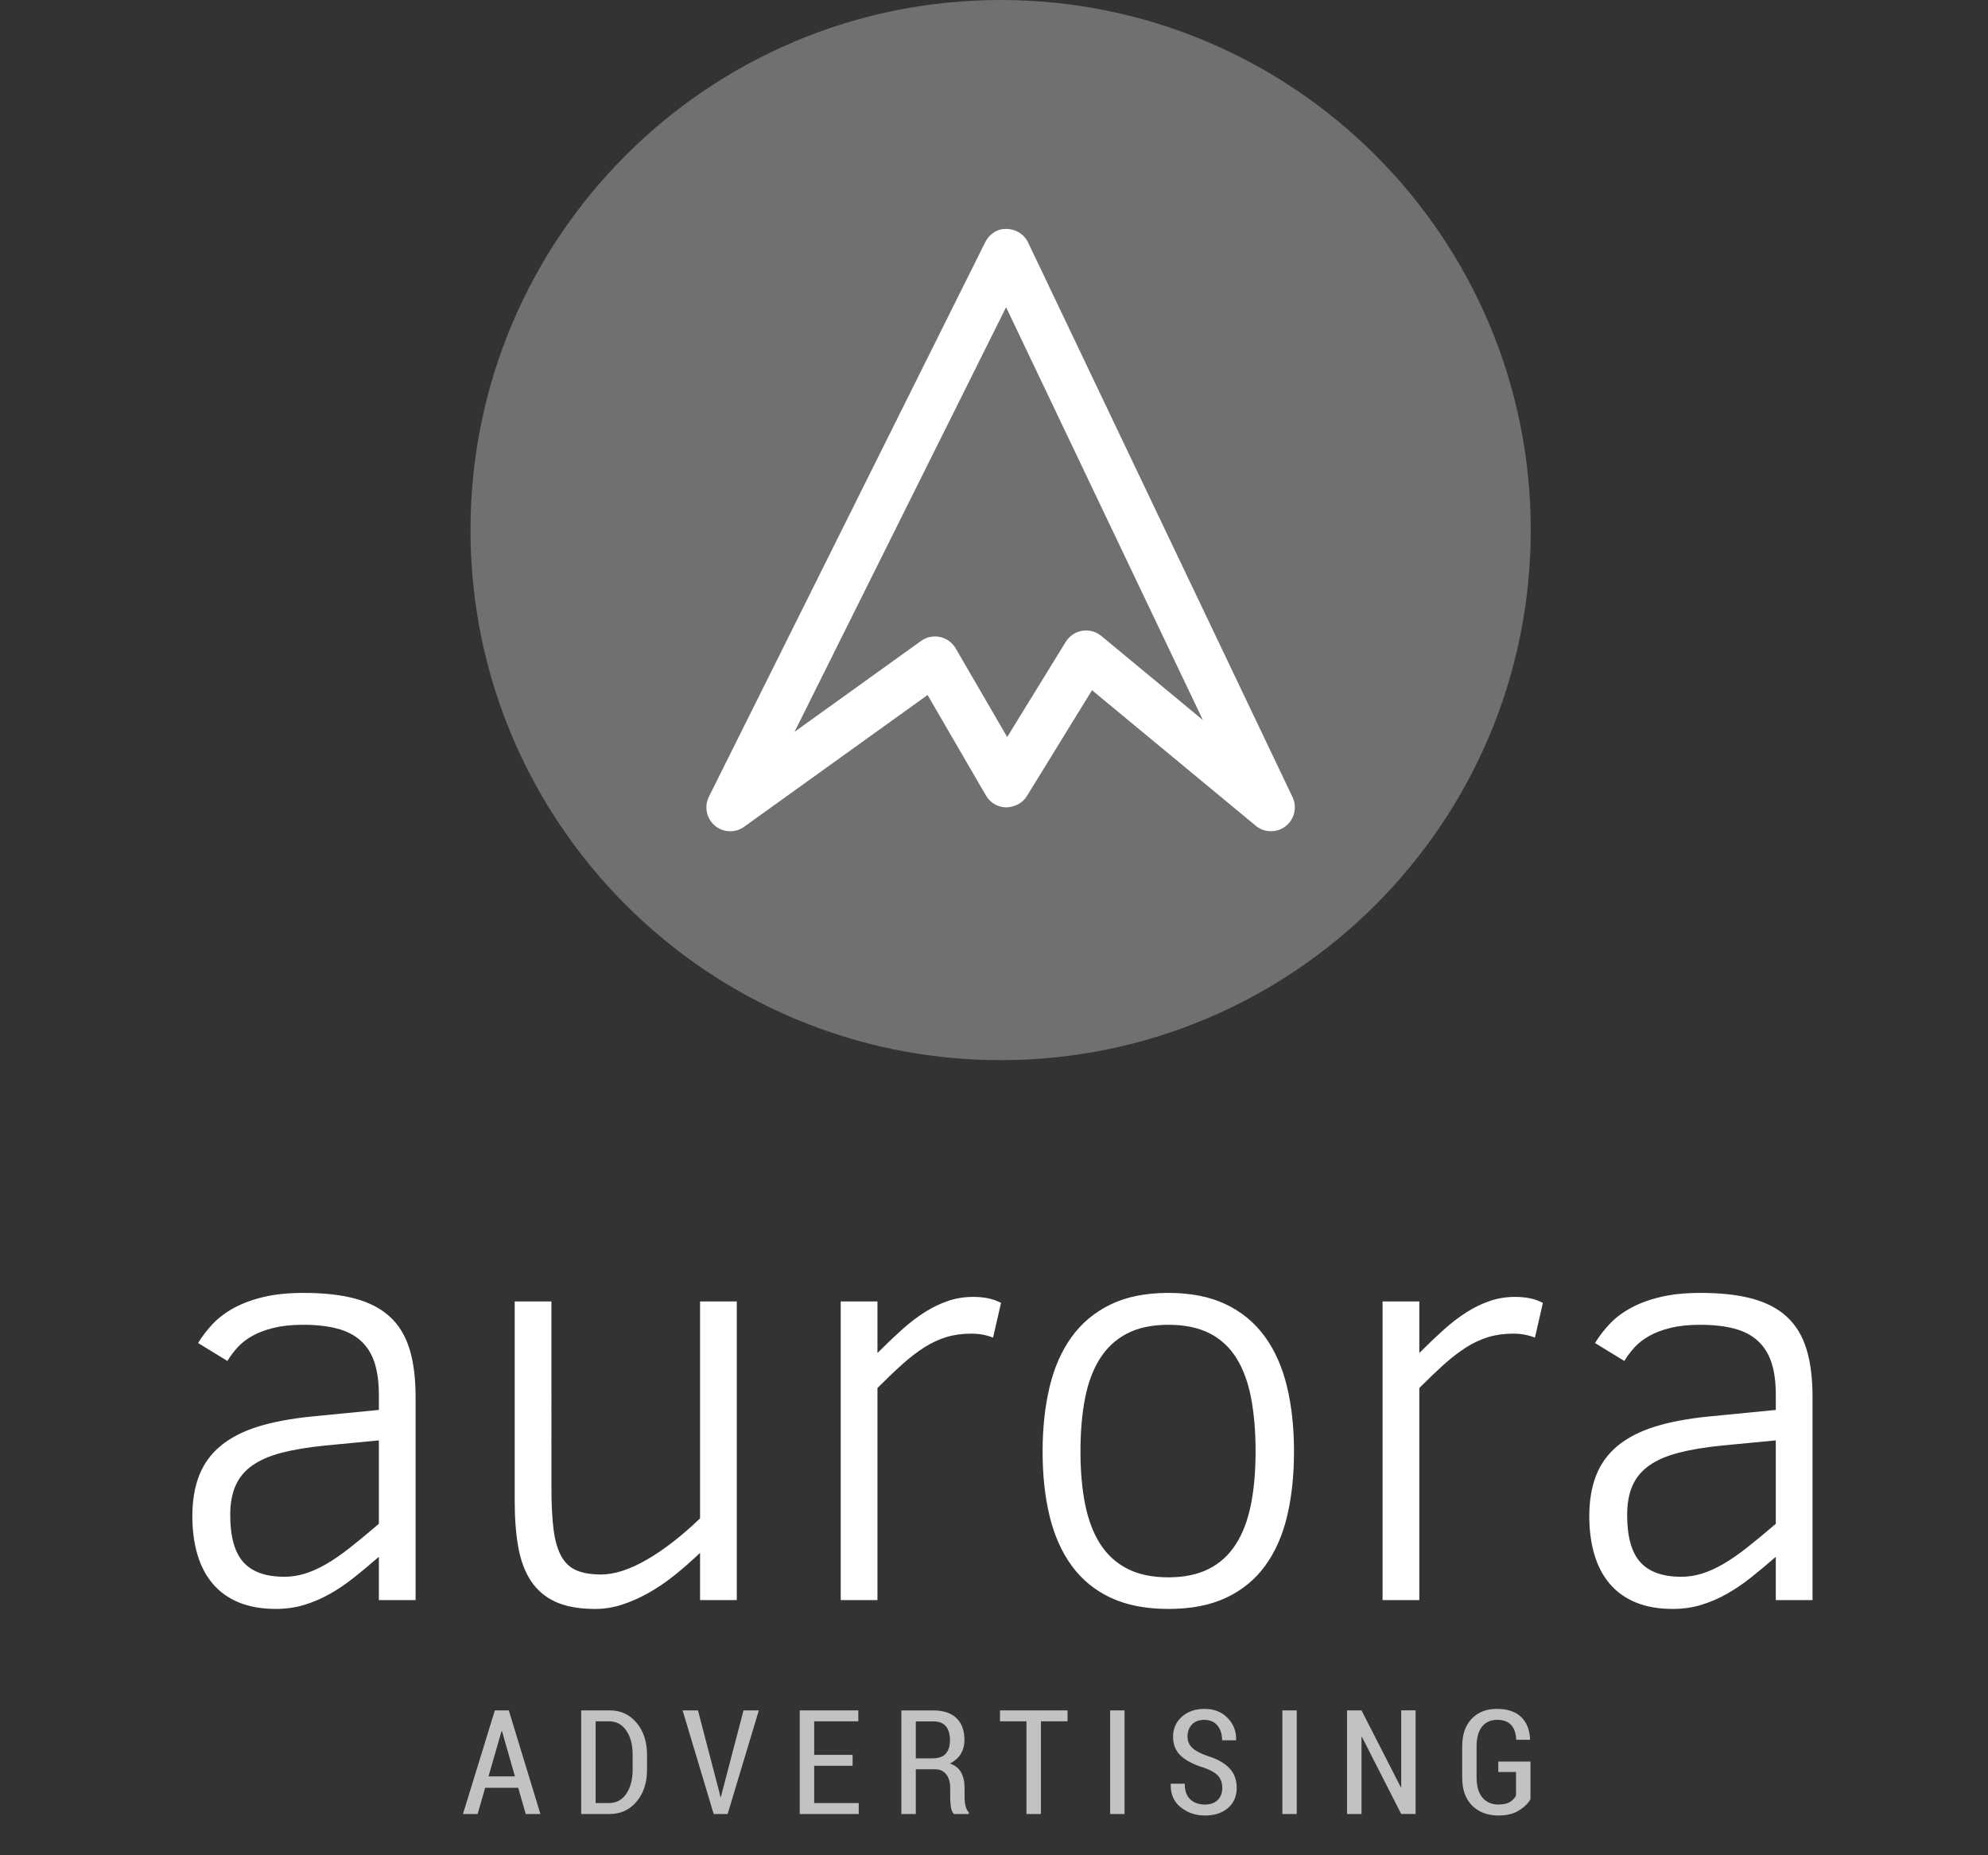
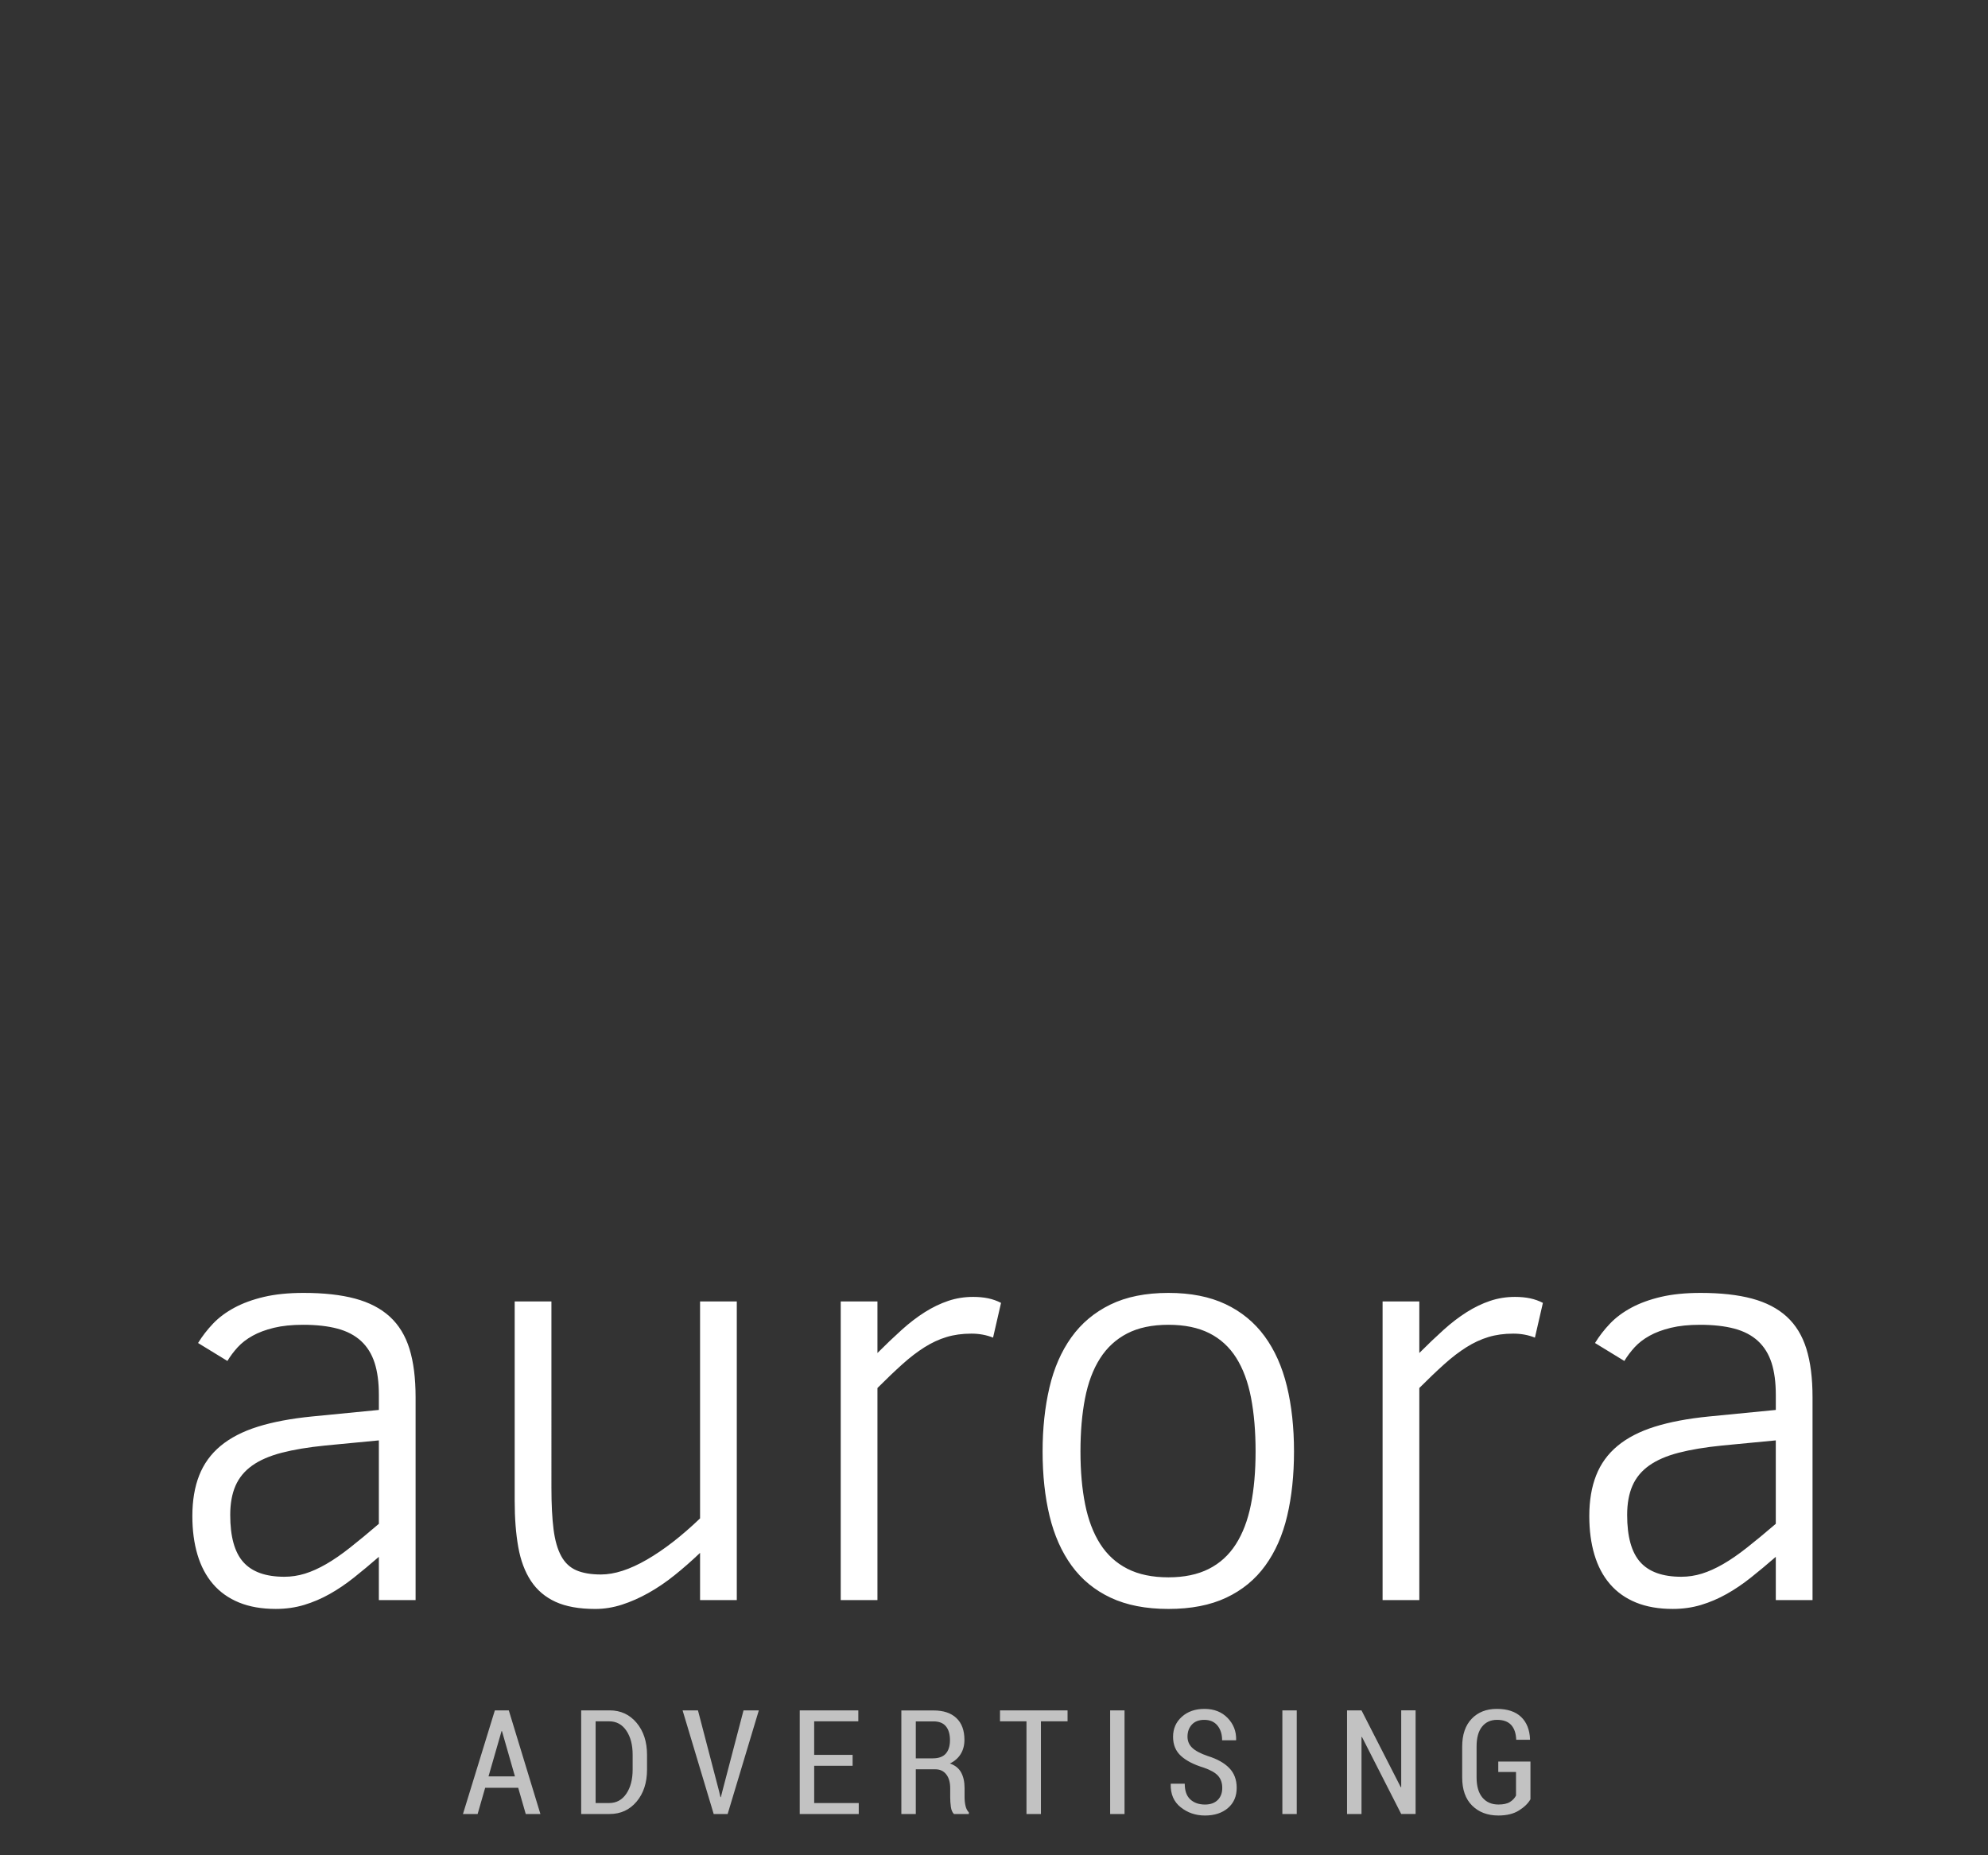
<svg xmlns="http://www.w3.org/2000/svg" version="1.1" id="logo_aurora" x="0px" y="0px" width="150px" height="140px" viewBox="0 0 150 140" enable-background="new 0 0 150 140" xml:space="preserve">
  <rect x="0" y="0" width="150" height="140" fill="#333333" stroke="none" />
-   <path id="circle" opacity="0.3" fill-rule="evenodd" clip-rule="evenodd" fill="#FFFFFF" d="M75.5,0c22.092,0,40,17.909,40,40  c0,22.092-17.908,40-40,40c-22.091,0-40-17.908-40-40C35.5,17.909,53.409,0,75.5,0z" />
-   <path id="logo_icon" fill="#FFFFFF" d="M55.1,62.727c-0.417,0-0.832-0.144-1.167-0.429c-0.63-0.536-0.813-1.433-0.445-2.174  l20.85-41.85c0.307-0.617,0.943-1.044,1.627-0.998c0.688,0.006,1.313,0.404,1.609,1.025l19.951,41.85  c0.363,0.763,0.146,1.675-0.52,2.195c-0.667,0.518-1.604,0.506-2.255-0.034L82.396,52.084l-4.914,7.986  c-0.332,0.539-0.91,0.831-1.556,0.856c-0.634-0.008-1.216-0.348-1.534-0.896l-4.404-7.585l-13.839,9.942  C55.834,62.614,55.467,62.727,55.1,62.727z M70.549,48.027c0.125,0,0.252,0.012,0.377,0.039c0.496,0.106,0.925,0.418,1.18,0.856  l3.888,6.696l4.421-7.186c0.273-0.443,0.727-0.748,1.24-0.833c0.515-0.084,1.039,0.058,1.441,0.39l7.666,6.349l-14.85-31.154  l-15.962,32.04l9.548-6.859C69.808,48.144,70.176,48.027,70.549,48.027z" />
  <g id="logo_font">
    <g>
      <path fill="#FFFFFF" d="M29.414,99.358c-0.681-0.623-1.554-1.077-2.621-1.364c-1.067-0.286-2.36-0.43-3.878-0.43    c-1.146,0-2.145,0.101-2.997,0.301c-0.853,0.201-1.597,0.473-2.234,0.816c-0.638,0.344-1.175,0.745-1.611,1.203    c-0.437,0.459-0.813,0.945-1.128,1.461l2.213,1.354c0.215-0.357,0.473-0.701,0.773-1.031c0.301-0.329,0.677-0.619,1.128-0.87    s0.988-0.451,1.611-0.602s1.357-0.226,2.202-0.226c1.002,0,1.865,0.097,2.589,0.29c0.723,0.193,1.317,0.505,1.783,0.935    c0.465,0.43,0.806,0.978,1.021,1.644s0.322,1.472,0.322,2.417v1.139l-5.049,0.494c-1.59,0.158-2.954,0.416-4.093,0.773    c-1.139,0.358-2.073,0.842-2.804,1.45s-1.268,1.351-1.611,2.224c-0.344,0.874-0.516,1.898-0.516,3.072    c0,1.074,0.129,2.045,0.387,2.911s0.648,1.604,1.171,2.213c0.522,0.609,1.178,1.074,1.966,1.396    c0.788,0.322,1.711,0.483,2.771,0.483c0.759,0,1.472-0.101,2.138-0.301c0.666-0.201,1.311-0.477,1.934-0.827    s1.235-0.767,1.837-1.246s1.225-0.999,1.869-1.558v3.266h2.771v-15.318c0-1.432-0.154-2.646-0.462-3.642    C30.588,100.791,30.094,99.981,29.414,99.358z M28.587,114.988c-0.802,0.688-1.525,1.286-2.17,1.794    c-0.645,0.509-1.246,0.924-1.805,1.246s-1.092,0.562-1.601,0.72c-0.509,0.158-1.028,0.236-1.558,0.236    c-1.404,0-2.435-0.368-3.094-1.106c-0.659-0.737-0.988-1.923-0.988-3.556c0-0.859,0.132-1.593,0.397-2.202    c0.265-0.608,0.684-1.117,1.257-1.525c0.573-0.408,1.314-0.73,2.224-0.967c0.909-0.236,2.009-0.419,3.298-0.548l4.039-0.387    V114.988z M52.821,114.58c-1.39,1.332-2.729,2.371-4.018,3.115c-1.289,0.745-2.442,1.117-3.459,1.117    c-0.745,0-1.361-0.104-1.848-0.312c-0.487-0.207-0.87-0.565-1.149-1.074s-0.473-1.182-0.58-2.02s-0.161-1.887-0.161-3.147V98.209    h-2.771v15.061c0,1.304,0.089,2.46,0.269,3.47c0.179,1.01,0.498,1.862,0.956,2.557c0.458,0.695,1.078,1.222,1.858,1.579    c0.78,0.357,1.779,0.537,2.997,0.537c0.673,0,1.343-0.107,2.009-0.322s1.332-0.508,1.998-0.881    c0.666-0.372,1.325-0.82,1.977-1.343c0.651-0.522,1.292-1.085,1.923-1.687v3.566h2.771V98.209h-2.771V114.58z M73.425,97.865    c-0.659,0-1.286,0.101-1.88,0.301c-0.595,0.201-1.182,0.483-1.762,0.849s-1.16,0.81-1.74,1.332s-1.192,1.106-1.837,1.751v-3.889    h-2.771v22.537h2.771V104.74c0.688-0.688,1.314-1.285,1.88-1.794c0.565-0.509,1.121-0.935,1.665-1.278    c0.544-0.344,1.099-0.602,1.665-0.773c0.565-0.172,1.192-0.258,1.88-0.258c0.587,0,1.131,0.101,1.633,0.301l0.602-2.621    c-0.301-0.157-0.623-0.271-0.967-0.344C74.22,97.901,73.84,97.865,73.425,97.865z M95.414,100.83    c-0.767-1.045-1.748-1.851-2.943-2.417c-1.196-0.565-2.632-0.849-4.308-0.849c-1.719,0-3.18,0.294-4.383,0.881    c-1.203,0.588-2.185,1.411-2.943,2.471c-0.759,1.061-1.311,2.324-1.654,3.792c-0.344,1.469-0.516,3.076-0.516,4.823    c0,1.791,0.175,3.413,0.526,4.866c0.351,1.454,0.906,2.704,1.665,3.749c0.759,1.046,1.74,1.852,2.943,2.417    s2.657,0.849,4.361,0.849s3.158-0.283,4.361-0.849s2.185-1.371,2.943-2.417c0.759-1.045,1.311-2.295,1.654-3.749    c0.344-1.453,0.516-3.075,0.516-4.866c0-1.818-0.179-3.463-0.537-4.931S96.18,101.876,95.414,100.83z M94.383,113.549    c-0.236,1.175-0.616,2.17-1.139,2.986c-0.523,0.816-1.203,1.436-2.041,1.858s-1.852,0.634-3.04,0.634    c-1.218,0-2.249-0.215-3.094-0.645s-1.529-1.053-2.052-1.869c-0.523-0.816-0.902-1.812-1.139-2.986    c-0.236-1.174-0.354-2.506-0.354-3.996c0-1.489,0.114-2.825,0.344-4.007s0.604-2.184,1.128-3.008    c0.522-0.823,1.207-1.454,2.052-1.891s1.884-0.655,3.115-0.655c1.218,0,2.245,0.212,3.083,0.634    c0.838,0.423,1.515,1.042,2.03,1.858s0.888,1.819,1.117,3.008c0.229,1.189,0.344,2.543,0.344,4.061    C94.737,111.035,94.619,112.375,94.383,113.549z M114.31,97.865c-0.659,0-1.286,0.101-1.88,0.301    c-0.595,0.201-1.182,0.483-1.762,0.849s-1.16,0.81-1.74,1.332s-1.192,1.106-1.837,1.751v-3.889h-2.771v22.537h2.771V104.74    c0.688-0.688,1.313-1.285,1.88-1.794c0.565-0.509,1.121-0.935,1.665-1.278s1.099-0.602,1.665-0.773    c0.565-0.172,1.192-0.258,1.88-0.258c0.587,0,1.132,0.101,1.633,0.301l0.602-2.621c-0.301-0.157-0.623-0.271-0.967-0.344    C115.104,97.901,114.725,97.865,114.31,97.865z M136.299,101.786c-0.309-0.995-0.803-1.805-1.482-2.428    c-0.681-0.623-1.555-1.077-2.621-1.364c-1.067-0.286-2.359-0.43-3.878-0.43c-1.146,0-2.146,0.101-2.997,0.301    c-0.853,0.201-1.598,0.473-2.234,0.816c-0.638,0.344-1.175,0.745-1.611,1.203c-0.438,0.459-0.812,0.945-1.128,1.461l2.213,1.354    c0.215-0.357,0.473-0.701,0.773-1.031c0.301-0.329,0.677-0.619,1.128-0.87s0.988-0.451,1.611-0.602s1.357-0.226,2.202-0.226    c1.003,0,1.865,0.097,2.589,0.29c0.723,0.193,1.317,0.505,1.783,0.935c0.465,0.43,0.806,0.978,1.021,1.644    s0.322,1.472,0.322,2.417v1.139l-5.049,0.494c-1.59,0.158-2.954,0.416-4.093,0.773c-1.139,0.358-2.073,0.842-2.804,1.45    s-1.268,1.351-1.611,2.224c-0.344,0.874-0.516,1.898-0.516,3.072c0,1.074,0.129,2.045,0.387,2.911s0.647,1.604,1.171,2.213    c0.522,0.609,1.178,1.074,1.966,1.396s1.712,0.483,2.771,0.483c0.759,0,1.472-0.101,2.138-0.301    c0.666-0.201,1.311-0.477,1.934-0.827s1.235-0.767,1.837-1.246s1.225-0.999,1.869-1.558v3.266h2.771v-15.318    C136.761,103.996,136.606,102.781,136.299,101.786z M133.989,114.988c-0.802,0.688-1.525,1.286-2.17,1.794    c-0.645,0.509-1.246,0.924-1.805,1.246s-1.093,0.562-1.601,0.72c-0.509,0.158-1.027,0.236-1.558,0.236    c-1.403,0-2.435-0.368-3.094-1.106c-0.659-0.737-0.988-1.923-0.988-3.556c0-0.859,0.132-1.593,0.397-2.202    c0.265-0.608,0.684-1.117,1.257-1.525s1.313-0.73,2.224-0.967c0.909-0.236,2.009-0.419,3.298-0.548l4.039-0.387V114.988z" />
    </g>
  </g>
  <g id="logo_subline" opacity="0.7">
    <g>
      <path fill="#FFFFFF" d="M37.338,129.066l-2.406,7.82h1.106l0.569-1.977H39.1l0.569,1.977h1.106l-2.385-7.82H37.338z     M36.86,134.046l0.983-3.416h0.032l0.978,3.416H36.86z M46,129.066h-2.148v7.82H46c0.831,0,1.508-0.312,2.033-0.935    s0.787-1.429,0.787-2.417v-1.111c0-0.985-0.262-1.791-0.787-2.418C47.508,129.38,46.831,129.066,46,129.066z M47.735,133.531    c0,0.746-0.159,1.354-0.476,1.823s-0.749,0.705-1.297,0.705h-1.021v-6.166h1.021c0.548,0,0.98,0.234,1.297,0.702    c0.317,0.469,0.476,1.072,0.476,1.811V133.531z M54.505,135.163l-0.113,0.451H54.36l-0.107-0.457l-1.59-6.091h-1.16l2.347,7.82    h1.053l2.353-7.82h-1.155L54.505,135.163z M61.432,133.25h2.9v-0.826h-2.9v-2.53h3.33v-0.827h-4.42v7.82h4.453v-0.827h-3.362    V133.25z M72.779,135.607v-0.682c0-0.467-0.087-0.857-0.26-1.175c-0.174-0.317-0.456-0.542-0.846-0.675    c0.355-0.172,0.626-0.41,0.814-0.714s0.282-0.66,0.282-1.068c0-0.716-0.202-1.265-0.607-1.647    c-0.404-0.383-0.978-0.574-1.719-0.574h-2.433v7.814h1.09v-3.373h1.478c0.347,0,0.62,0.127,0.819,0.382s0.298,0.601,0.298,1.038    v0.662c0,0.266,0.017,0.518,0.051,0.756s0.112,0.417,0.233,0.535h1.123v-0.123c-0.118-0.119-0.201-0.281-0.25-0.486    C72.803,136.07,72.779,135.848,72.779,135.607z M71.364,132.329c-0.209,0.238-0.535,0.357-0.975,0.357H69.1v-2.788h1.343    c0.416,0,0.725,0.124,0.929,0.372c0.204,0.247,0.306,0.596,0.306,1.044C71.678,131.752,71.573,132.09,71.364,132.329z     M75.452,129.894h1.998v6.993h1.091v-6.993h2.009v-0.827h-5.097V129.894z M83.764,136.887h1.085v-7.82h-1.085V136.887z     M91.125,132.51c-0.544-0.187-0.934-0.394-1.17-0.621c-0.236-0.227-0.355-0.508-0.355-0.84c0-0.369,0.111-0.673,0.331-0.911    c0.22-0.237,0.532-0.356,0.937-0.356c0.427,0,0.757,0.143,0.992,0.428c0.234,0.286,0.352,0.657,0.352,1.113h1.047l0.011-0.032    c0.015-0.645-0.2-1.194-0.642-1.651c-0.442-0.457-1.025-0.686-1.748-0.686c-0.695,0-1.264,0.198-1.705,0.594    c-0.443,0.395-0.664,0.9-0.664,1.516c0,0.597,0.199,1.077,0.596,1.439c0.398,0.363,0.969,0.658,1.714,0.883    c0.519,0.18,0.883,0.387,1.091,0.623c0.207,0.236,0.311,0.539,0.311,0.908c0,0.383-0.115,0.688-0.346,0.915    s-0.551,0.341-0.959,0.341c-0.455,0-0.822-0.128-1.104-0.385s-0.422-0.653-0.422-1.188h-1.047l-0.012,0.032    c-0.018,0.752,0.234,1.335,0.756,1.748c0.521,0.414,1.13,0.621,1.828,0.621c0.717,0,1.295-0.188,1.734-0.564    c0.441-0.377,0.661-0.886,0.661-1.528c0-0.608-0.187-1.105-0.559-1.489C92.381,133.035,91.838,132.731,91.125,132.51z     M96.758,136.887h1.085v-7.82h-1.085V136.887z M105.725,134.856l-0.031,0.011l-2.965-5.801h-1.091v7.82h1.091v-5.807l0.032-0.01    l2.964,5.816h1.086v-7.82h-1.086V134.856z M113.049,132.929v0.789h1.338v1.778c-0.101,0.197-0.254,0.358-0.459,0.485    c-0.206,0.128-0.495,0.19-0.867,0.19c-0.509,0-0.91-0.174-1.207-0.523c-0.295-0.351-0.442-0.858-0.442-1.525v-2.336    c0-0.652,0.138-1.15,0.413-1.492c0.276-0.343,0.652-0.514,1.129-0.514c0.473,0,0.828,0.127,1.065,0.384    c0.238,0.256,0.366,0.63,0.384,1.12h1.031l0.012-0.033c-0.029-0.727-0.255-1.291-0.678-1.694    c-0.422-0.402-1.033-0.604-1.831-0.604c-0.788,0-1.42,0.25-1.896,0.747c-0.477,0.498-0.715,1.2-0.715,2.105v2.32    c0,0.921,0.25,1.629,0.752,2.127S112.24,137,113.061,137c0.626,0,1.141-0.126,1.543-0.377c0.403-0.25,0.694-0.533,0.873-0.848    v-2.847H113.049z" />
    </g>
  </g>
</svg>